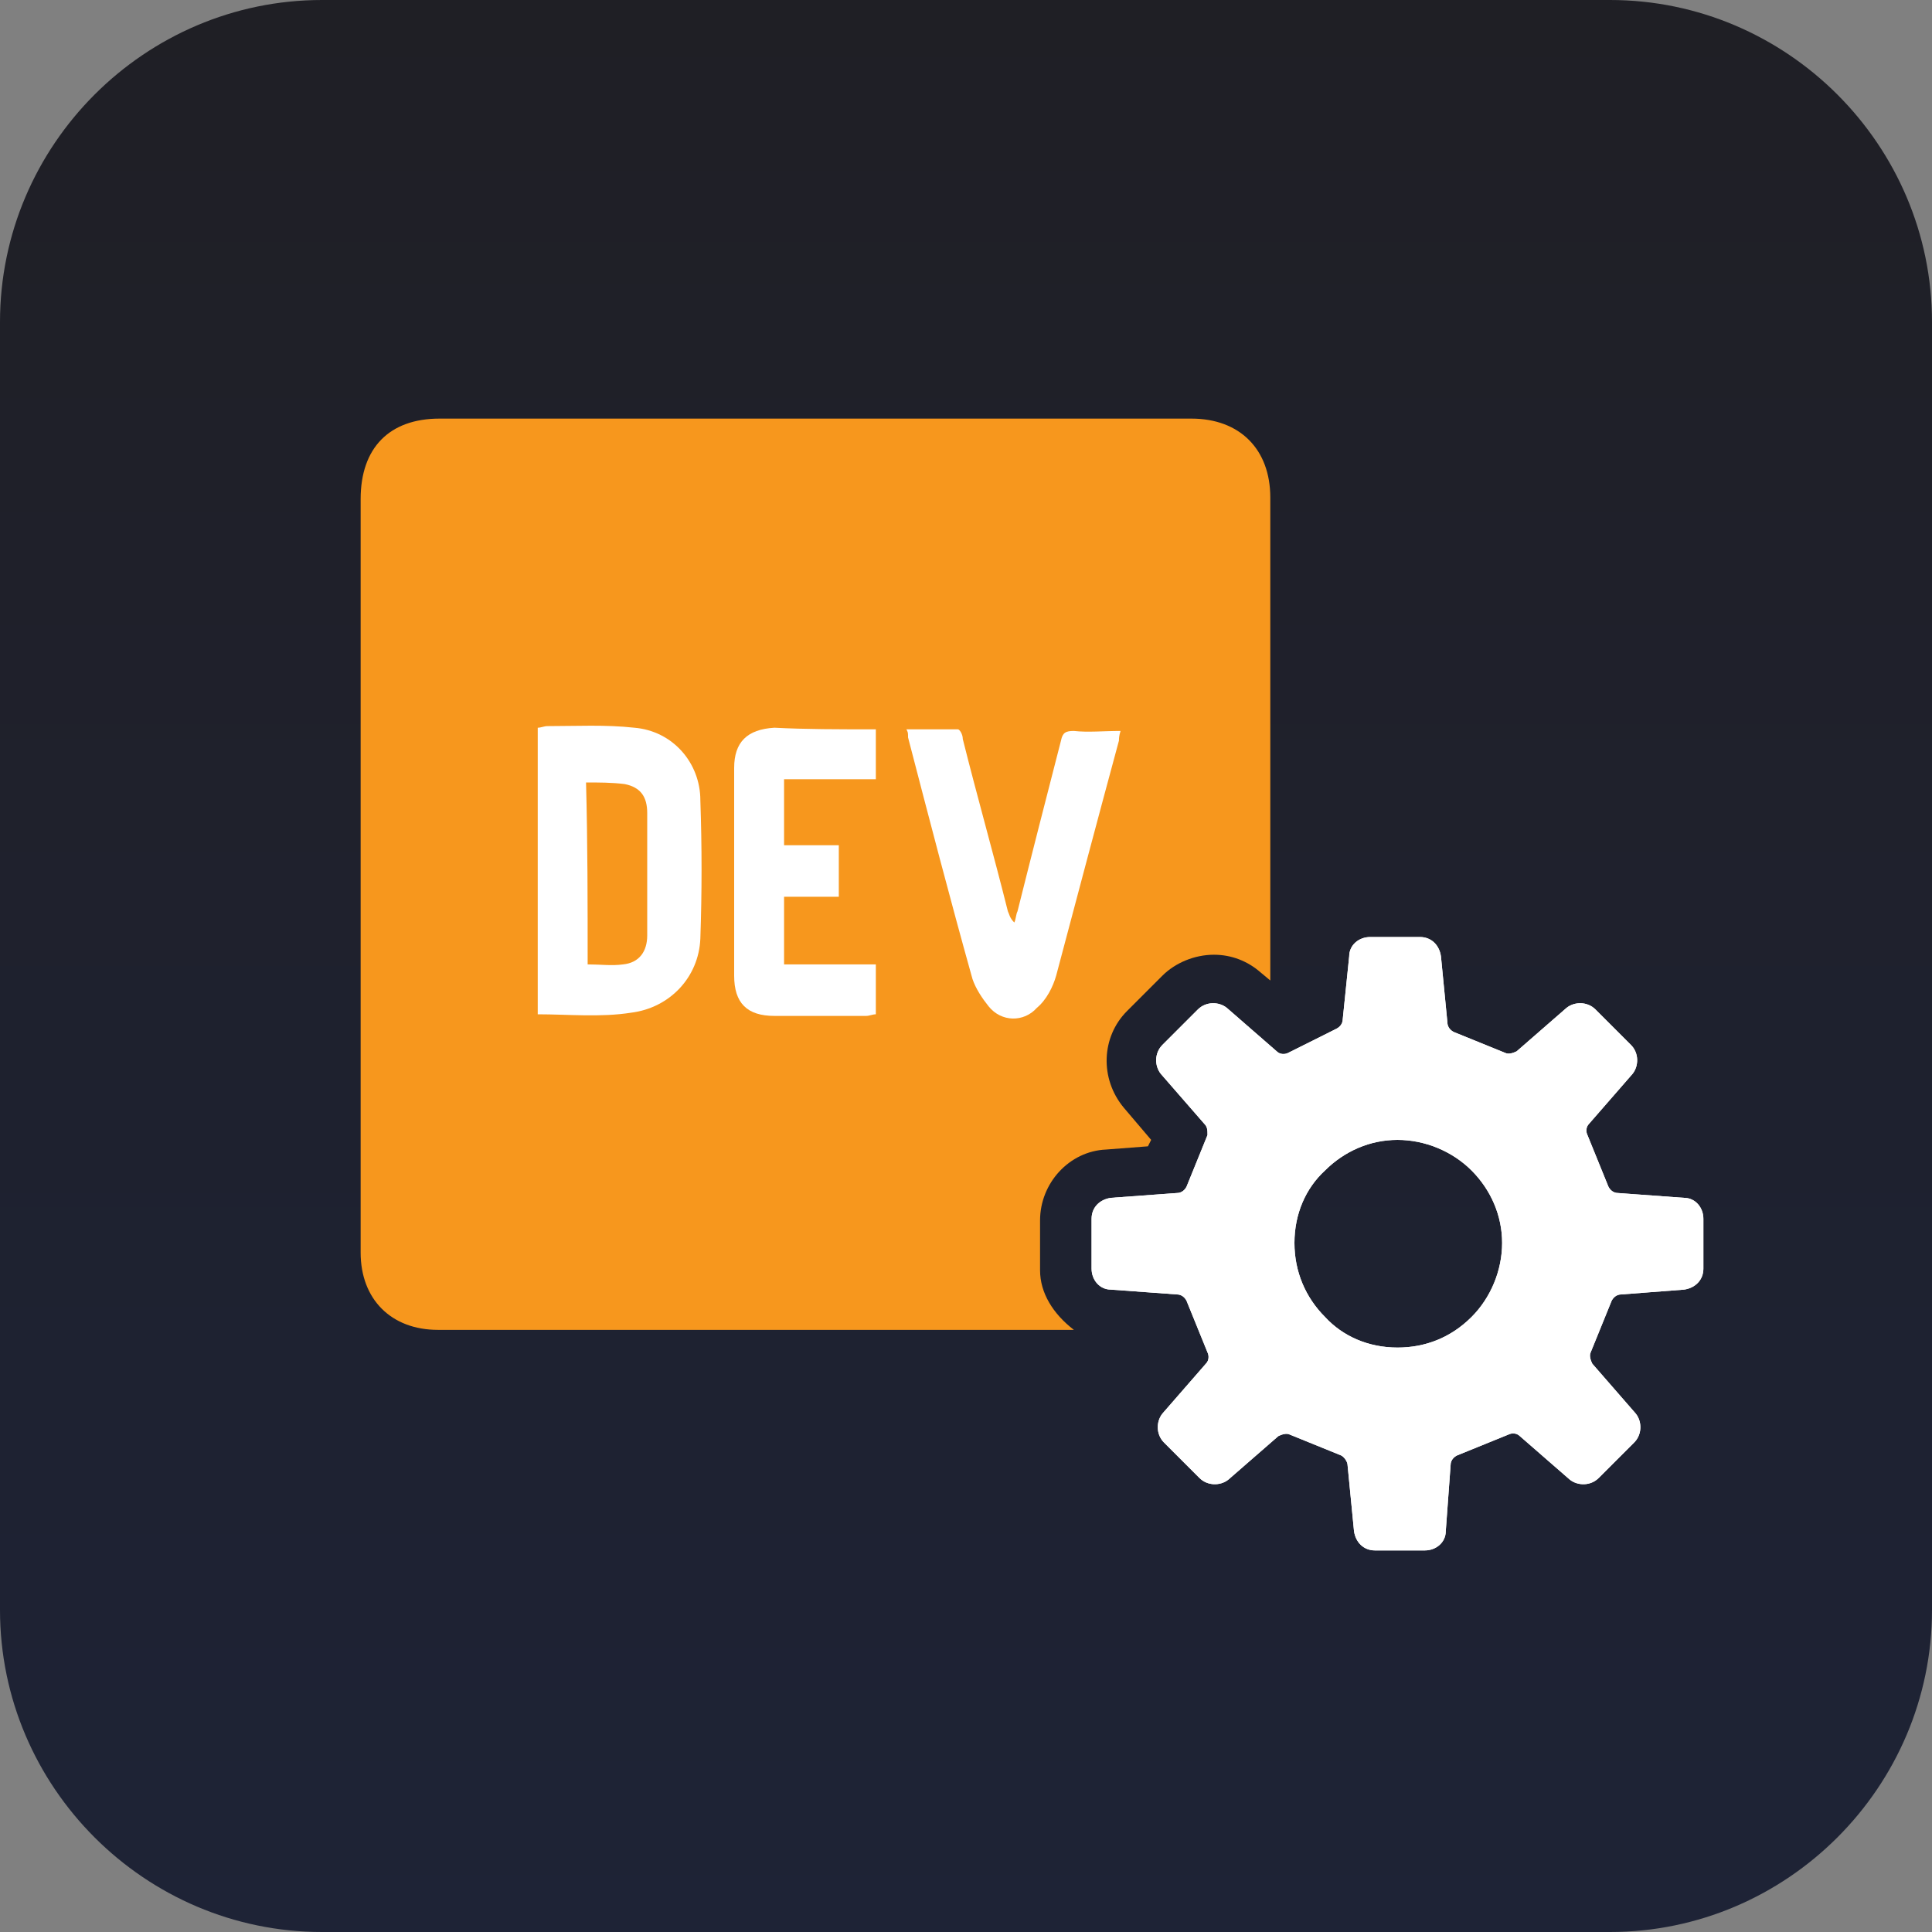
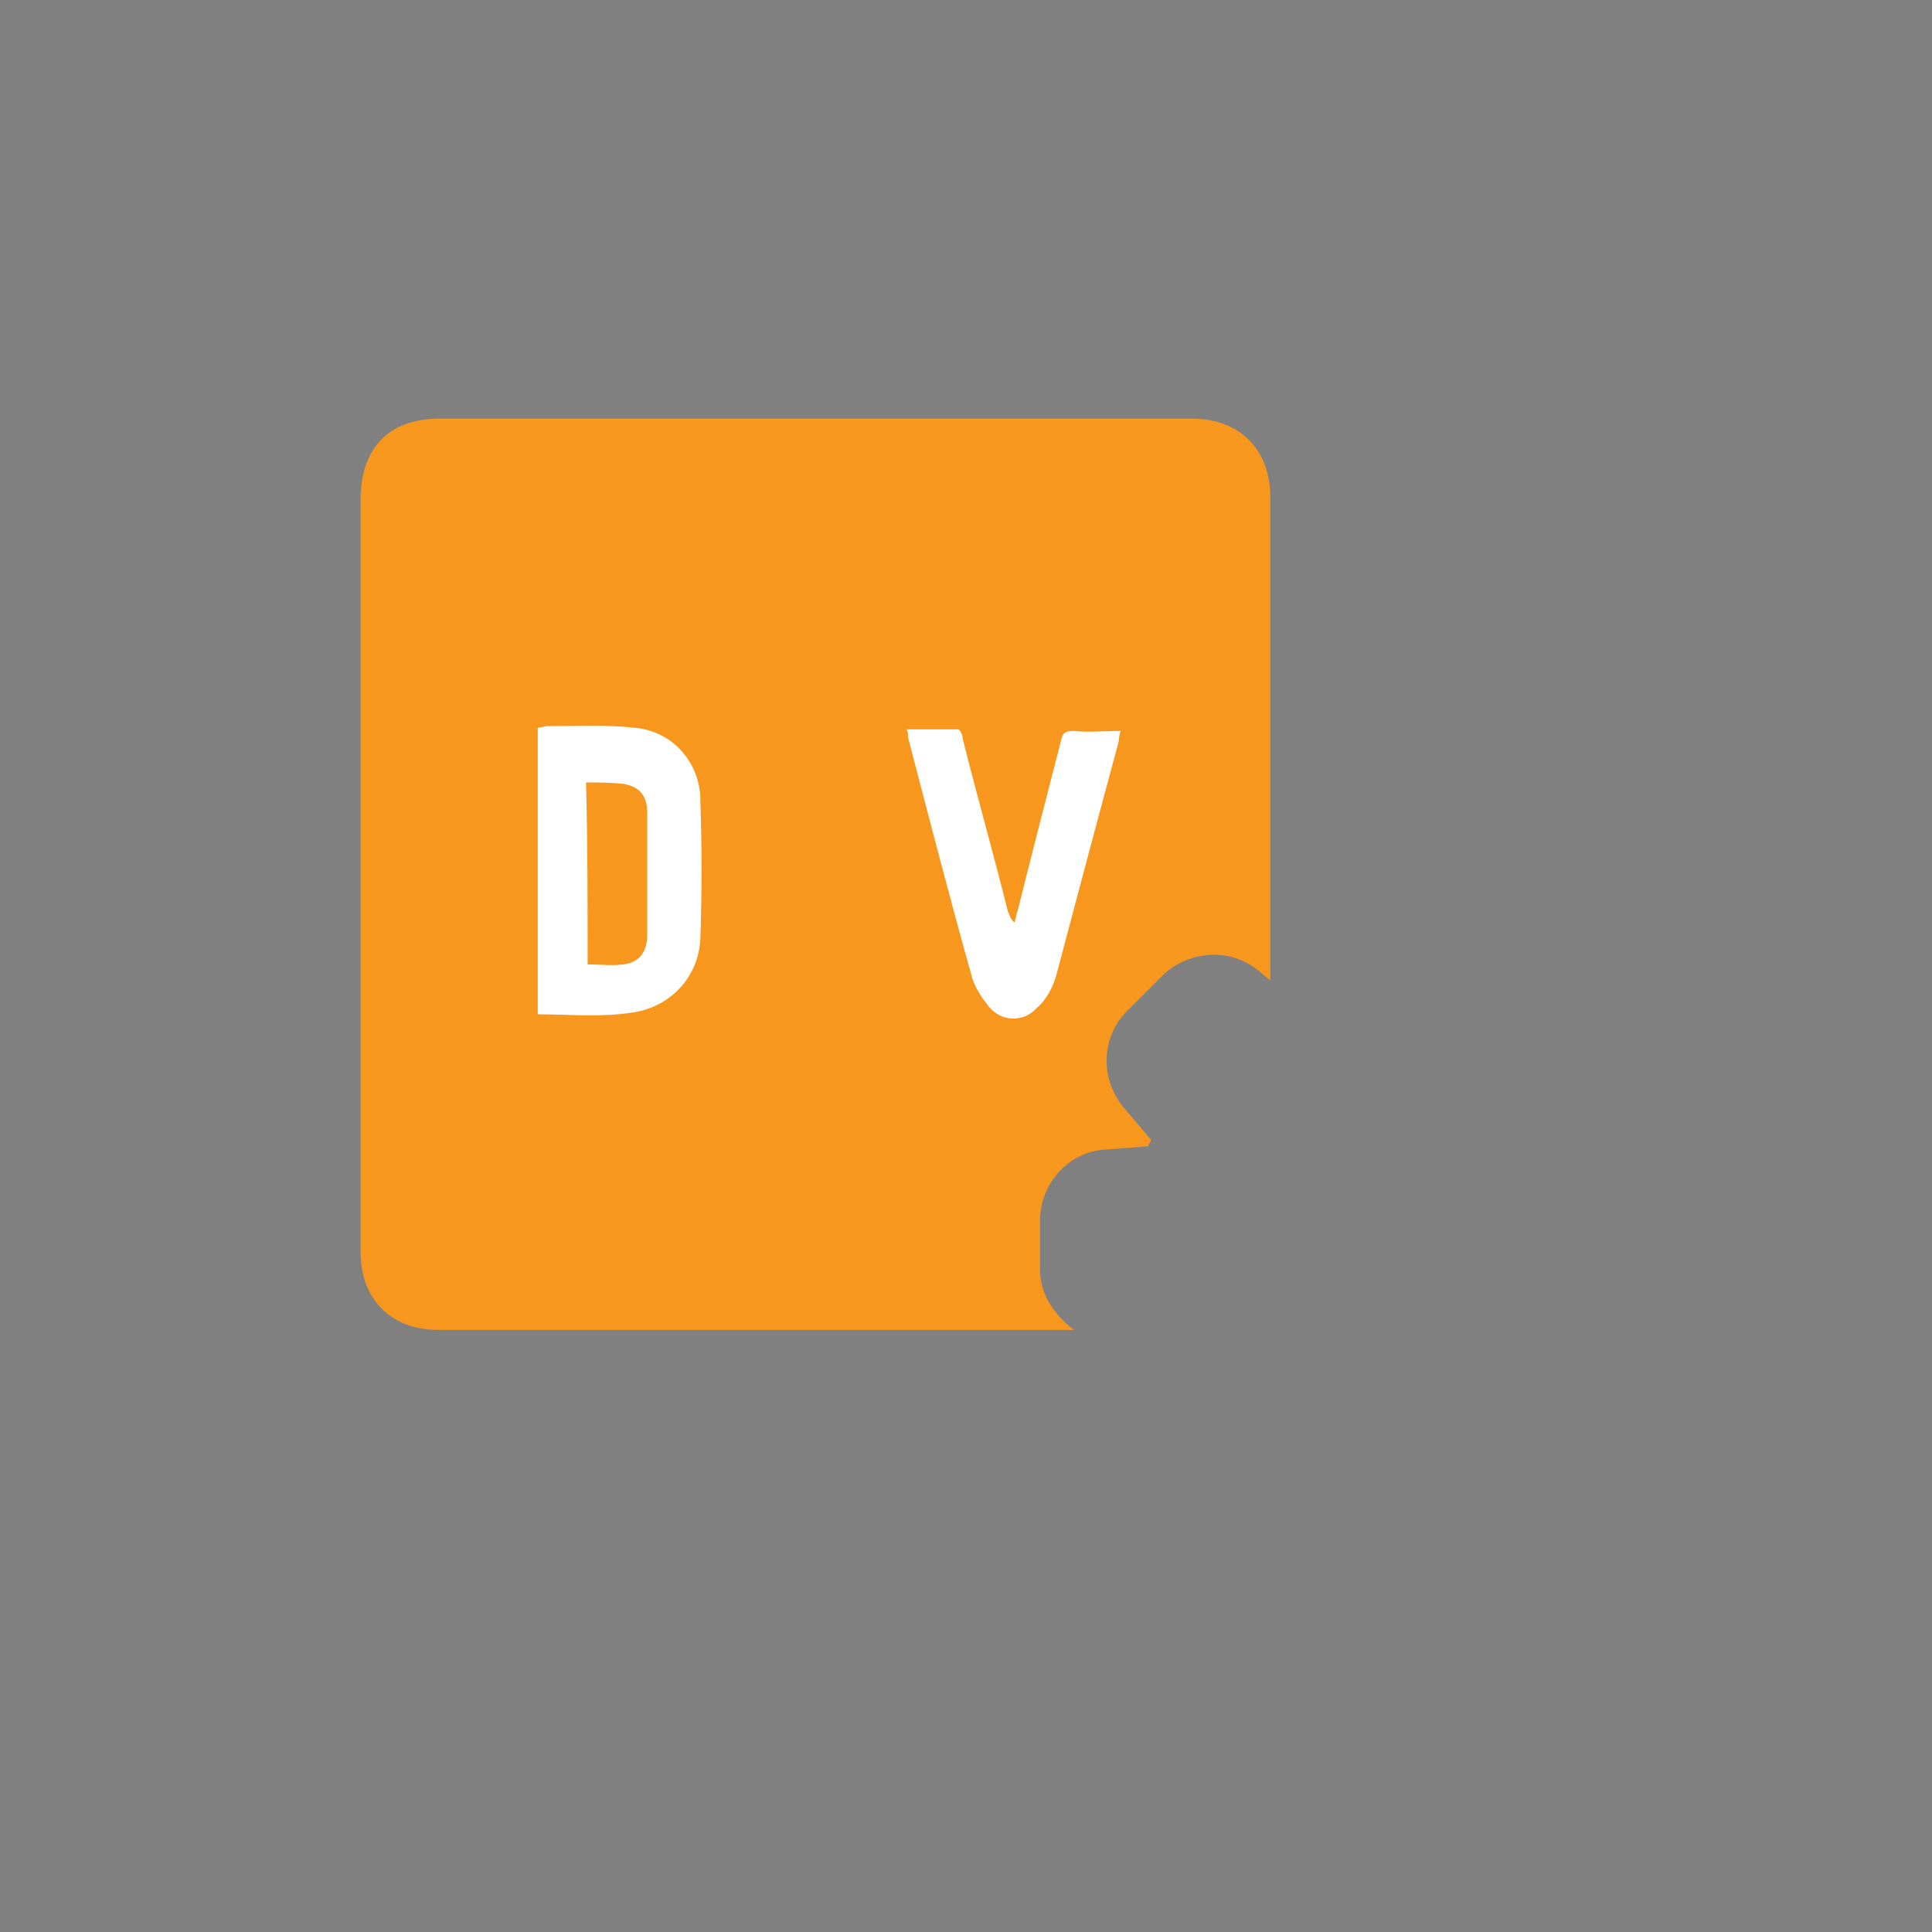
<svg xmlns="http://www.w3.org/2000/svg" version="1.1" id="レイヤー_1" x="0px" y="0px" viewBox="0 0 120 120" style="enable-background:new 0 0 120 120;" xml:space="preserve">
  <rect x="0" y="0" width="120" height="120" fill="#808080" stroke="none" />
  <style type="text/css">
	.st0{fill:url(#SVGID_1_);}
	.st1{fill:#FFFFFF;}
	.st2{fill:#F7971D;}
</style>
  <linearGradient id="SVGID_1_" gradientUnits="userSpaceOnUse" x1="60" y1="-9.094947e-13" x2="60" y2="120" gradientTransform="matrix(1 0 0 -1 0 120)">
    <stop offset="0" style="stop-color:#1E2336" />
    <stop offset="1" style="stop-color:#1F1F25" />
  </linearGradient>
-   <path class="st0" d="M100,120H20c-11,0-20-9-20-20V20C0,9,9,0,20,0h80c11,0,20,9,20,20v80C120,111,111,120,100,120z" />
  <g>
    <g>
-       <path class="st1" d="M104.6,80.1c0.7-0.1,1.2-0.6,1.2-1.3v-3.1c0-0.7-0.5-1.3-1.2-1.3l-4.1-0.3c-0.3,0-0.5-0.2-0.6-0.4l-1.3-3.2    c-0.1-0.2-0.1-0.5,0.1-0.7l2.7-3.1c0.4-0.5,0.4-1.3-0.1-1.8l-2.2-2.2c-0.5-0.5-1.3-0.5-1.8-0.1l-3.1,2.7c-0.2,0.1-0.5,0.2-0.7,0.1    l-3.2-1.3c-0.2-0.1-0.4-0.3-0.4-0.6l-0.4-4.1c-0.1-0.7-0.6-1.2-1.3-1.2h-3.1c-0.7,0-1.3,0.5-1.3,1.2l-0.4,3.9    c0,0.3-0.2,0.5-0.4,0.6L80,65.4c-0.2,0.1-0.5,0.1-0.7-0.1l-3.1-2.7c-0.5-0.4-1.3-0.4-1.8,0.1l-2.2,2.2c-0.5,0.5-0.5,1.3-0.1,1.8    l2.7,3.1C75,70,75,70.2,75,70.5l-1.3,3.2c-0.1,0.2-0.3,0.4-0.6,0.4L69,74.4c-0.7,0.1-1.2,0.6-1.2,1.3v3.1c0,0.7,0.5,1.3,1.2,1.3    l4.1,0.3c0.3,0,0.5,0.2,0.6,0.4L75,84c0.1,0.2,0.1,0.5-0.1,0.7l-2.7,3.1c-0.4,0.5-0.4,1.3,0.1,1.8l2.2,2.2    c0.5,0.5,1.3,0.5,1.8,0.1l3.1-2.7c0.2-0.1,0.5-0.2,0.7-0.1l3.2,1.3c0.2,0.1,0.4,0.4,0.4,0.6l0.4,4.1c0.1,0.7,0.6,1.2,1.3,1.2h3.1    c0.7,0,1.3-0.5,1.3-1.2l0.3-4.1c0-0.3,0.2-0.5,0.4-0.6l3.2-1.3c0.2-0.1,0.5-0.1,0.7,0.1l3.1,2.7c0.5,0.4,1.3,0.4,1.8-0.1l2.2-2.2    c0.5-0.5,0.5-1.3,0.1-1.8l-2.7-3.1c-0.1-0.2-0.2-0.5-0.1-0.7l1.3-3.2c0.1-0.2,0.3-0.4,0.6-0.4L104.6,80.1z M86.8,83.7    c-1.8,0-3.4-0.7-4.5-1.9c-1.2-1.2-1.9-2.8-1.9-4.6s0.7-3.4,1.9-4.5c1.2-1.2,2.8-1.9,4.5-1.9s3.4,0.7,4.6,1.9    c1.2,1.2,1.9,2.8,1.9,4.5s-0.7,3.4-1.9,4.6C90.1,83.1,88.5,83.7,86.8,83.7z" />
-     </g>
+       </g>
    <g>
      <g>
        <g>
          <path class="st2" d="M64.6,78.9v-3.1c0-2.3,1.8-4.3,4.1-4.4l2.6-0.2l0.2-0.4l-1.7-2c-1.5-1.8-1.4-4.4,0.2-6l2.2-2.2      c0.8-0.8,2-1.3,3.2-1.3c1.1,0,2.1,0.4,2.9,1.1l0.6,0.5c0-10,0-20,0-30c0-3-1.9-4.9-4.9-4.9c-15.5,0-31.1,0-46.7,0      c-3.1,0-4.9,1.8-4.9,5c0,15.6,0,31.2,0,46.8c0,2.9,1.9,4.8,4.8,4.8c7.8,0,15.6,0,23.5,0c5.3,0,10.6,0,16,0      C65.4,81.6,64.6,80.3,64.6,78.9z" />
        </g>
      </g>
    </g>
    <g>
-       <path class="st1" d="M104.6,80.1c0.7-0.1,1.2-0.6,1.2-1.3v-3.1c0-0.7-0.5-1.3-1.2-1.3l-4.1-0.3c-0.3,0-0.5-0.2-0.6-0.4l-1.3-3.2    c-0.1-0.2-0.1-0.5,0.1-0.7l2.7-3.1c0.4-0.5,0.4-1.3-0.1-1.8l-2.2-2.2c-0.5-0.5-1.3-0.5-1.8-0.1l-3.1,2.7c-0.2,0.1-0.5,0.2-0.7,0.1    l-3.2-1.3c-0.2-0.1-0.4-0.3-0.4-0.6l-0.4-4.1c-0.1-0.7-0.6-1.2-1.3-1.2h-3.1c-0.7,0-1.3,0.5-1.3,1.2l-0.4,3.9    c0,0.3-0.2,0.5-0.4,0.6L80,65.4c-0.2,0.1-0.5,0.1-0.7-0.1l-3.1-2.7c-0.5-0.4-1.3-0.4-1.8,0.1l-2.2,2.2c-0.5,0.5-0.5,1.3-0.1,1.8    l2.7,3.1C75,70,75,70.2,75,70.5l-1.3,3.2c-0.1,0.2-0.3,0.4-0.6,0.4L69,74.4c-0.7,0.1-1.2,0.6-1.2,1.3v3.1c0,0.7,0.5,1.3,1.2,1.3    l4.1,0.3c0.3,0,0.5,0.2,0.6,0.4L75,84c0.1,0.2,0.1,0.5-0.1,0.7l-2.7,3.1c-0.4,0.5-0.4,1.3,0.1,1.8l2.2,2.2    c0.5,0.5,1.3,0.5,1.8,0.1l3.1-2.7c0.2-0.1,0.5-0.2,0.7-0.1l3.2,1.3c0.2,0.1,0.4,0.4,0.4,0.6l0.4,4.1c0.1,0.7,0.6,1.2,1.3,1.2h3.1    c0.7,0,1.3-0.5,1.3-1.2l0.3-4.1c0-0.3,0.2-0.5,0.4-0.6l3.2-1.3c0.2-0.1,0.5-0.1,0.7,0.1l3.1,2.7c0.5,0.4,1.3,0.4,1.8-0.1l2.2-2.2    c0.5-0.5,0.5-1.3,0.1-1.8l-2.7-3.1c-0.1-0.2-0.2-0.5-0.1-0.7l1.3-3.2c0.1-0.2,0.3-0.4,0.6-0.4L104.6,80.1z M86.8,83.7    c-1.8,0-3.4-0.7-4.5-1.9c-1.2-1.2-1.9-2.8-1.9-4.6s0.7-3.4,1.9-4.5c1.2-1.2,2.8-1.9,4.5-1.9s3.4,0.7,4.6,1.9    c1.2,1.2,1.9,2.8,1.9,4.5s-0.7,3.4-1.9,4.6C90.1,83.1,88.5,83.7,86.8,83.7z" />
-     </g>
+       </g>
    <path class="st1" d="M33.4,63c0-6,0-11.8,0-17.8c0.2,0,0.4-0.1,0.6-0.1c1.8,0,3.6-0.1,5.4,0.1c2.4,0.2,4.1,2.2,4.1,4.5   c0.1,2.9,0.1,5.7,0,8.6c-0.1,2.4-1.9,4.3-4.3,4.6C37.3,63.2,35.3,63,33.4,63z M36.5,59.9c0.8,0,1.5,0.1,2.2,0   c1-0.1,1.5-0.8,1.5-1.8c0-2.5,0-5.1,0-7.6c0-1-0.4-1.6-1.4-1.8c-0.8-0.1-1.6-0.1-2.4-0.1C36.5,52.3,36.5,56.1,36.5,59.9z" />
    <path class="st1" d="M56.3,45.3c1.1,0,2.2,0,3.2,0c0.1,0,0.3,0.3,0.3,0.6c0.9,3.6,1.9,7.1,2.8,10.7c0.1,0.2,0.1,0.4,0.4,0.7   c0.1-0.2,0.1-0.5,0.2-0.7c0.9-3.6,1.8-7.1,2.7-10.6c0.1-0.5,0.3-0.6,0.8-0.6c0.9,0.1,1.8,0,2.9,0c-0.1,0.3-0.1,0.5-0.1,0.6   c-1.3,4.8-2.6,9.7-3.9,14.6c-0.2,0.7-0.6,1.5-1.2,2c-0.8,0.9-2.2,0.9-3-0.1c-0.4-0.5-0.8-1.1-1-1.7c-1.4-5-2.7-10-4-15   C56.4,45.5,56.4,45.5,56.3,45.3z" />
-     <path class="st1" d="M54.4,45.3c0,1.1,0,2.1,0,3.1c-1.9,0-3.7,0-5.7,0c0,1.4,0,2.7,0,4.1c1.1,0,2.2,0,3.4,0c0,1.1,0,2.1,0,3.2   c-1.1,0-2.2,0-3.4,0c0,1.4,0,2.7,0,4.2c1.9,0,3.7,0,5.7,0c0,1,0,2.1,0,3.1c-0.2,0-0.4,0.1-0.6,0.1c-1.9,0-3.8,0-5.7,0   c-1.7,0-2.5-0.8-2.5-2.5c0-4.3,0-8.6,0-12.9c0-1.6,0.8-2.4,2.5-2.5C50,45.3,52.1,45.3,54.4,45.3z" />
  </g>
</svg>